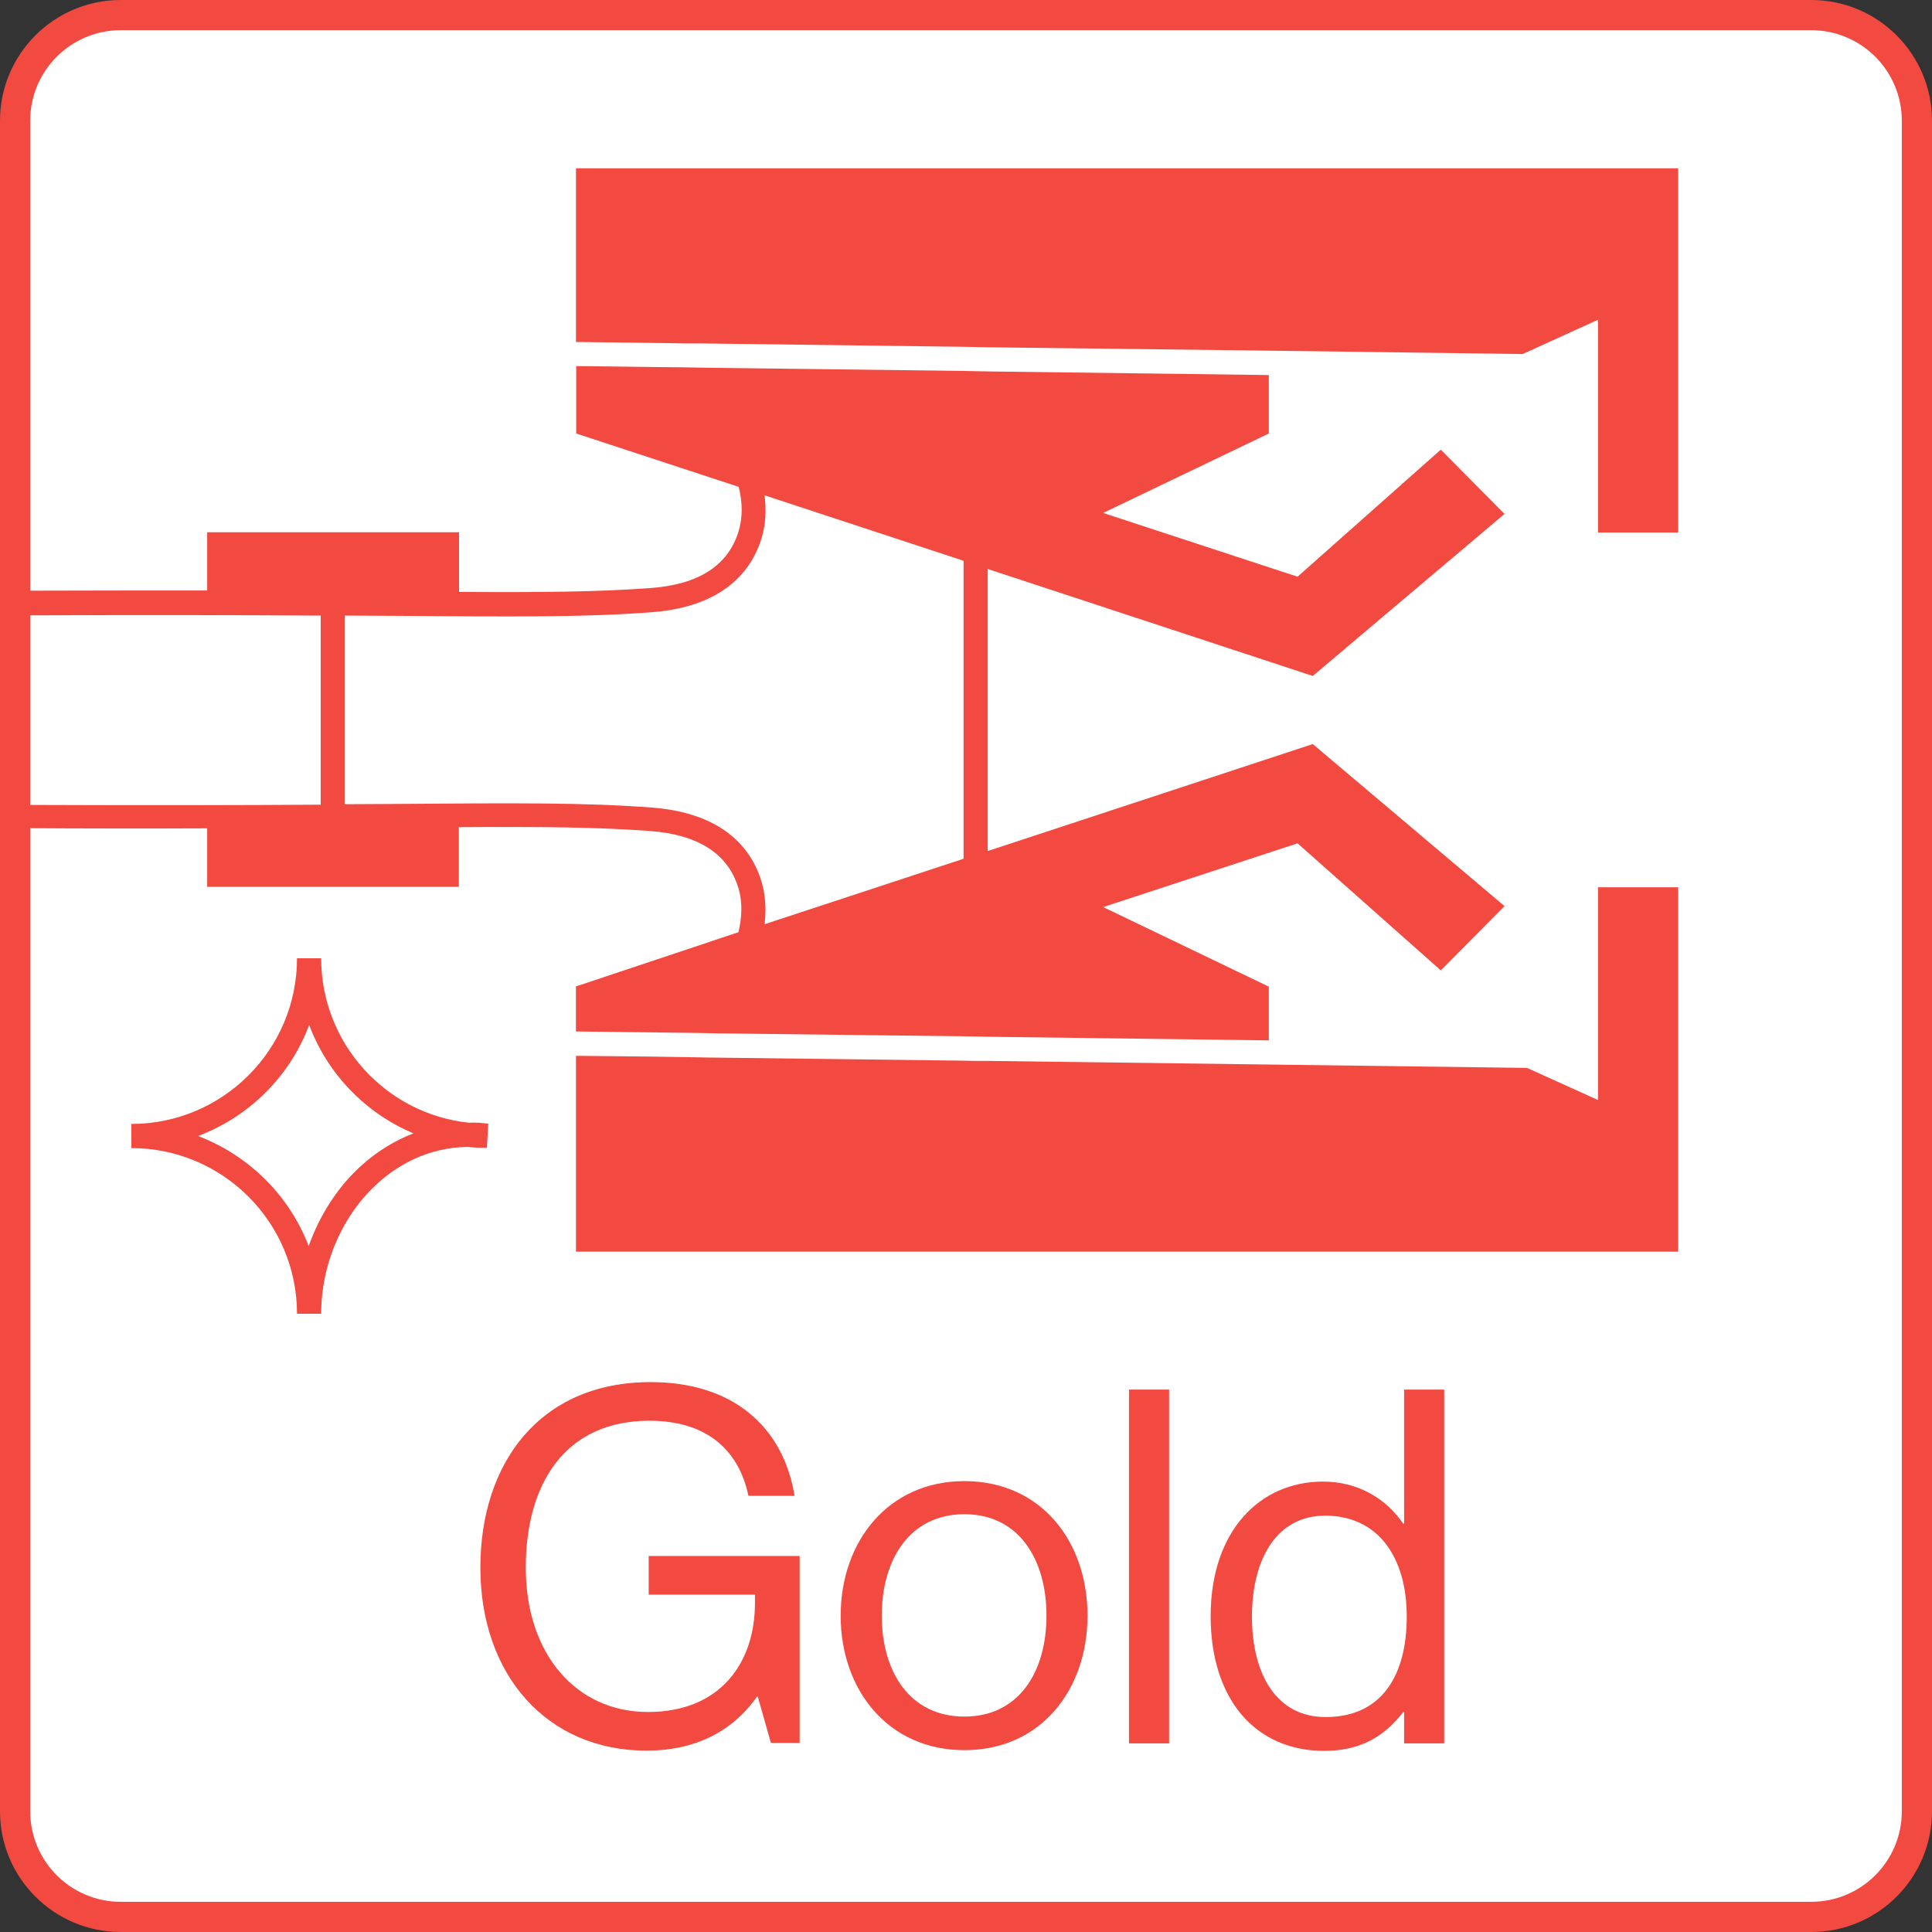
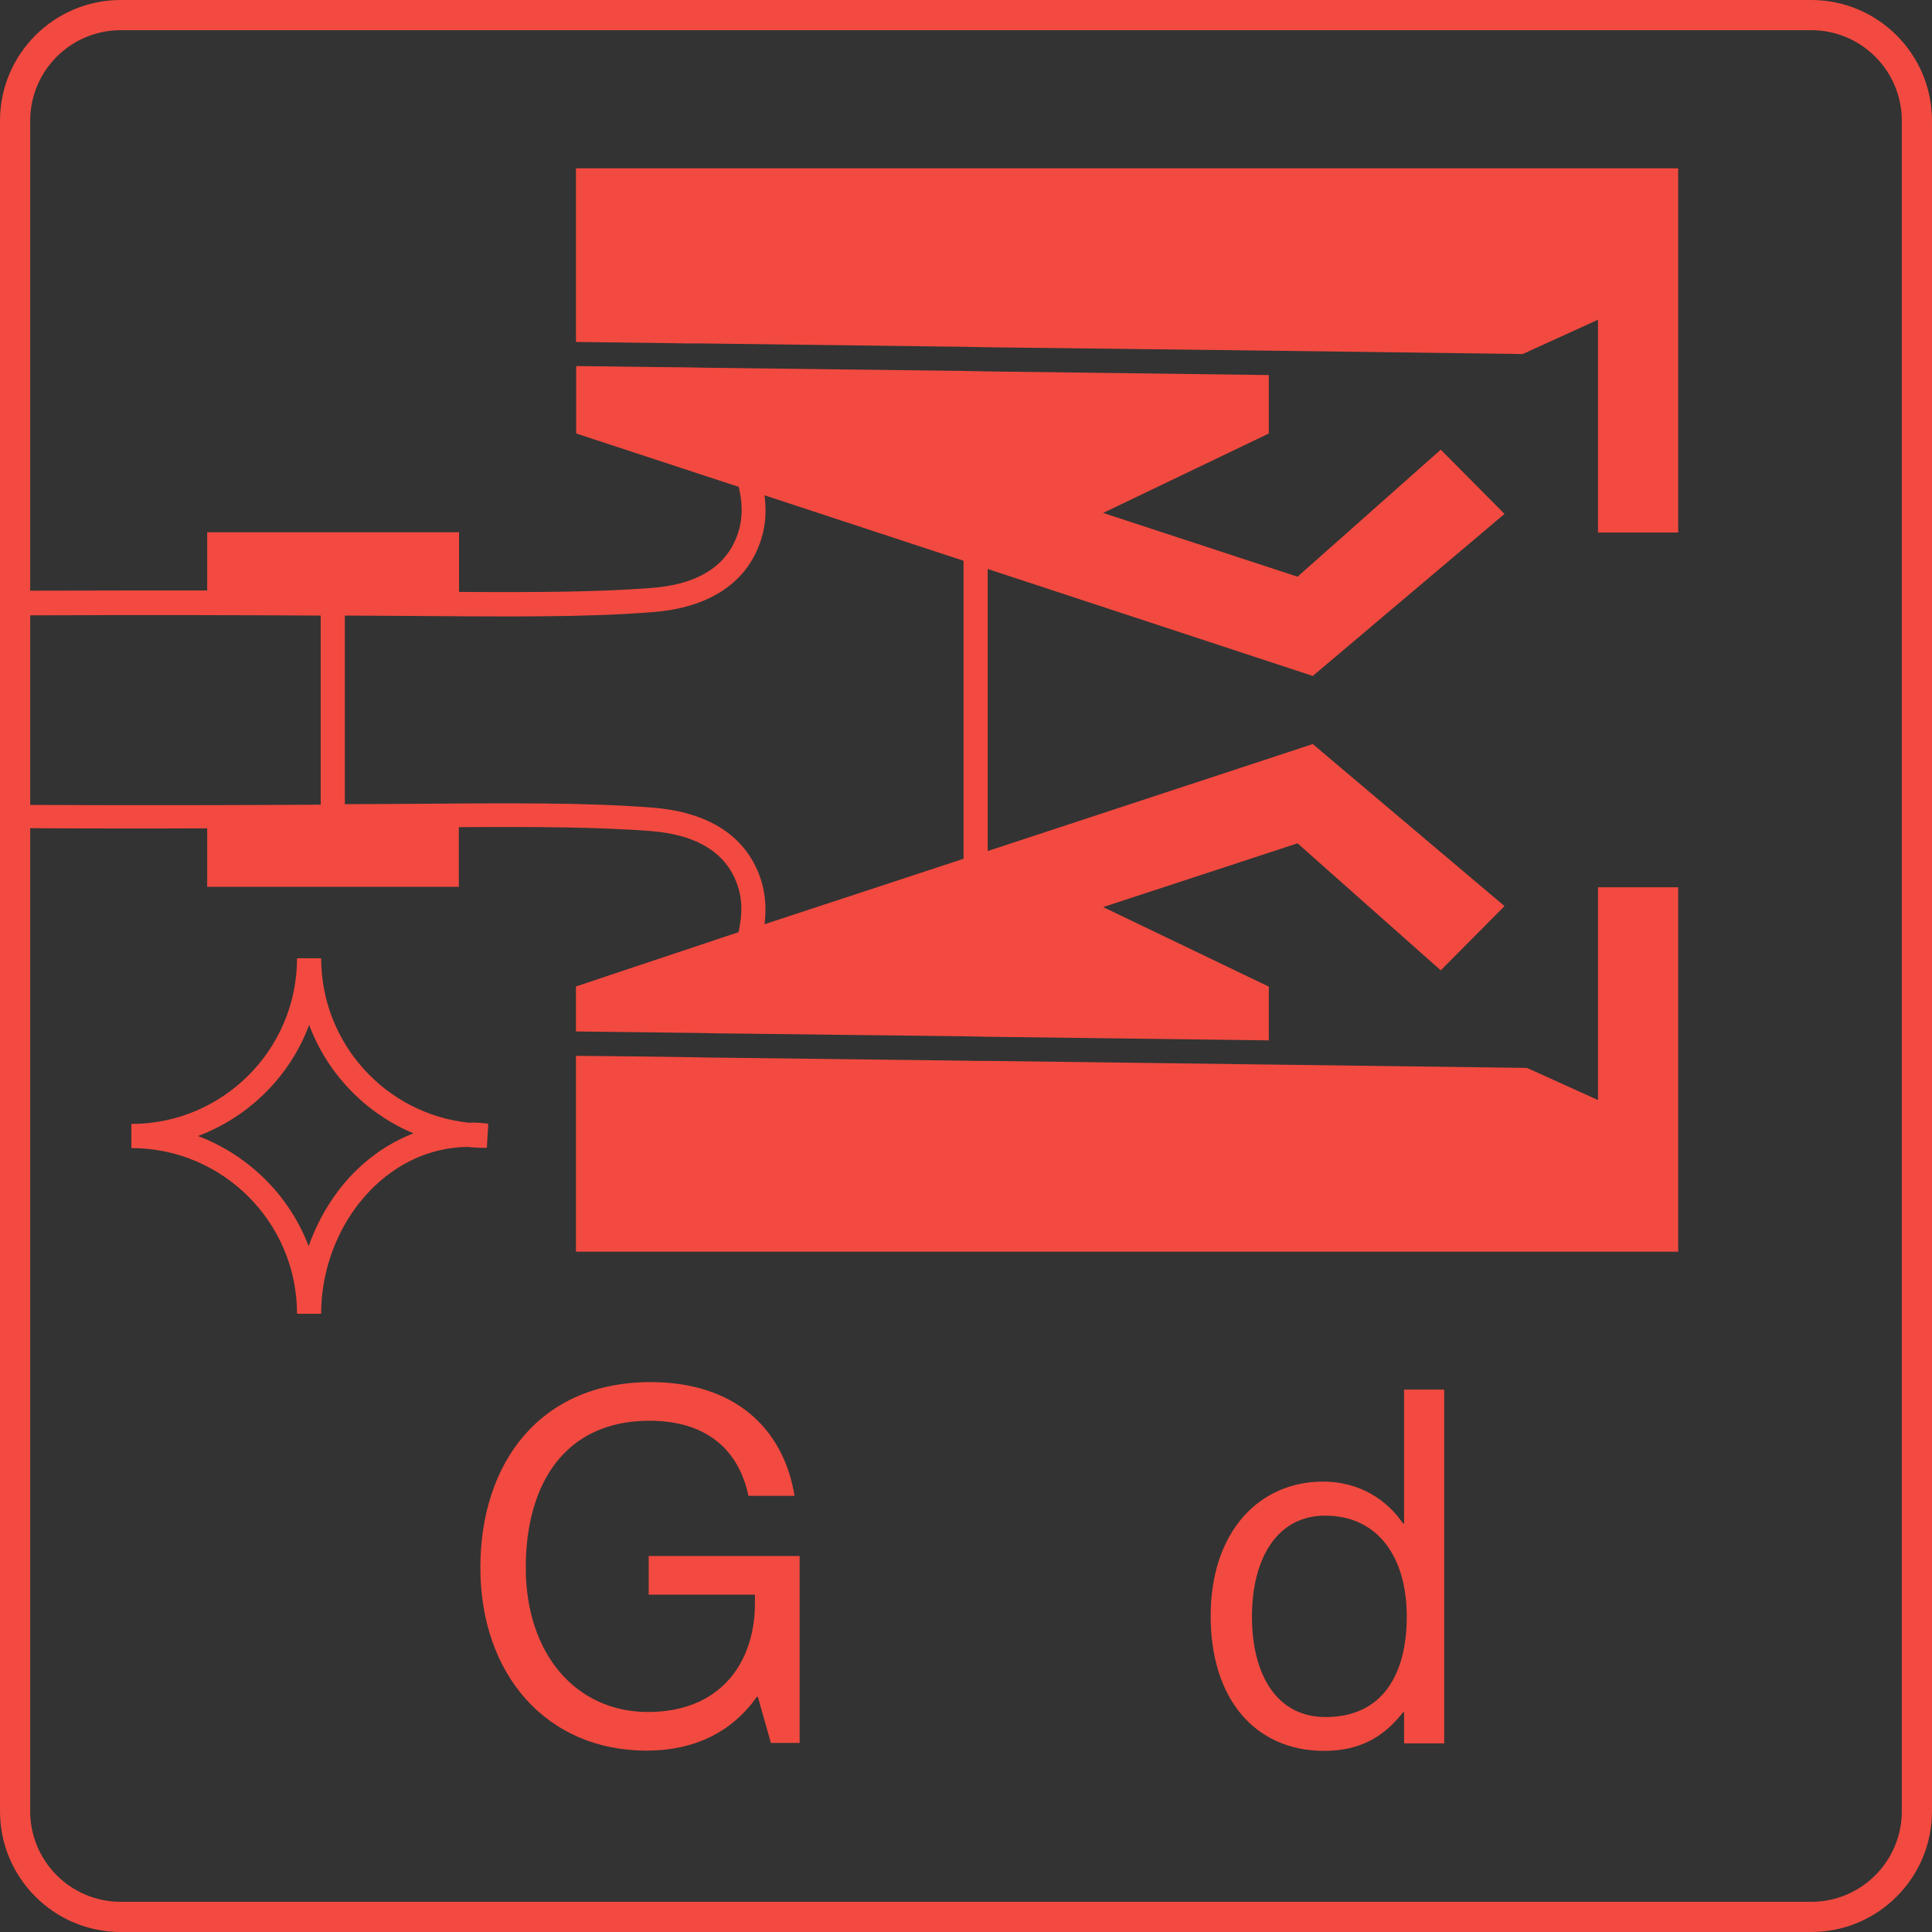
<svg xmlns="http://www.w3.org/2000/svg" width="100%" height="100%" viewBox="0 0 80 80" version="1.1" xml:space="preserve" style="fill-rule:evenodd;clip-rule:evenodd;stroke-linejoin:round;stroke-miterlimit:2;">
  <rect x="0" y="0" width="80" height="80" fill="#333333" stroke="none" />
  <g>
-     <path d="M4.999,0.21l70,-0c2.42,-0 4.38,1.96 4.38,4.38l0,70c0,2.42 -1.96,4.38 -4.38,4.38l-70,0c-2.42,0 -4.38,-1.96 -4.38,-4.38l0,-70c0,-2.42 1.96,-4.38 4.38,-4.38Z" style="fill:#fff;fill-rule:nonzero;" />
    <path d="M31.381,70.26l-0.04,0c-1.06,1.5 -2.64,2.23 -4.57,2.23c-4.12,-0 -6.88,-3.13 -6.88,-7.58c-0,-4.3 2.44,-7.68 7.05,-7.68c3.4,-0 5.49,1.84 5.96,4.71l-1.91,-0c-0.41,-1.95 -1.78,-3.11 -4.1,-3.11c-3.52,-0 -5.12,2.64 -5.12,6.08c-0,3.59 2.09,5.98 5.06,5.98c3.01,-0 4.43,-2.05 4.43,-4.51l-0,-0.35l-4.4,-0l-0,-1.6l6.25,-0l-0,7.74l-1.19,-0l-0.54,-1.91Z" style="fill:#f24a40;fill-rule:nonzero;" />
-     <path d="M34.811,66.9c-0.001,-3.07 1.97,-5.57 5.12,-5.57c3.18,0 5.1,2.5 5.1,5.57c-0,3.07 -1.931,5.57 -5.1,5.57c-3.16,0 -5.121,-2.5 -5.121,-5.57Zm8.521,0c-0,-2.34 -1.15,-4.2 -3.4,-4.2c-2.25,0 -3.42,1.86 -3.42,4.2c-0,2.34 1.17,4.18 3.42,4.18c2.25,0 3.4,-1.84 3.4,-4.18Z" style="fill:#f24a40;fill-rule:nonzero;" />
-     <rect x="46.75" y="57.54" width="1.66" height="14.65" style="fill:#f24a40;fill-rule:nonzero;" />
    <path d="M50.131,66.92c-0,-3.52 2.03,-5.57 4.65,-5.57c1.5,0 2.64,0.74 3.32,1.74l0.04,0l-0,-5.55l1.66,-0l-0,14.65l-1.66,-0l-0,-1.29l-0.04,0c-0.8,1.02 -1.78,1.6 -3.28,1.6c-2.88,-0.01 -4.69,-2.18 -4.69,-5.58Zm8.12,0.02c-0,-2.46 -1.19,-4.18 -3.38,-4.18c-2.01,0 -3.03,1.8 -3.03,4.18c-0,2.4 1.02,4.16 3.05,4.16c2.35,0 3.36,-1.76 3.36,-4.16Z" style="fill:#f24a40;fill-rule:nonzero;" />
    <path d="M69.49,6.97l-45.64,0l-0,7.19l3.94,0.05l0.58,0.01l0.57,0l10.96,0.14l1,0.02l11.63,0.14l10.52,0.14l3.12,-1.42l-0,8.81l3.32,0l-0,-15.08Z" style="fill:#f24a40;fill-rule:nonzero;" />
    <path d="M23.839,40.85l0.01,0.03l0,1.83l0.71,0.01l4.17,0.05l0.56,0.01l0.45,0.01l0.11,0l0.84,0.01l4.13,0.05l5.08,0.06l1,0.02l11.64,0.15l0,-2.23l-0.04,0l0.03,0l-6.85,-3.29l8.05,-2.64l5.93,5.26l2.64,-2.66l-7.94,-6.71l-13.46,4.43l0,-11.68l13.46,4.43l7.94,-6.71l-2.64,-2.66l-5.93,5.26l-8.05,-2.64l6.86,-3.29l0,-2.42l-11.64,-0.15l-1,-0.02l-10.44,-0.13l-0.57,-0.01l-0.56,-0.01l-1.04,-0.01l-2.36,-0.03l-1.07,-0.01l0,2.79l6.73,2.21c0.15,0.62 0.18,1.24 -0.01,1.85c-0.43,1.41 -1.66,2.2 -3.65,2.34c-2.17,0.16 -4.45,0.18 -7.92,0.16l0,-2.47l-10.43,0l0,2.41c-2.33,0 -4.95,0 -7.96,0.01l-0.5,0l0,9.83l0.5,0c3.01,0.02 5.63,0.02 7.96,0.01l0,2.42l10.42,0l0,-2.47c3.47,-0.02 5.75,0 7.92,0.16c1.99,0.15 3.22,0.94 3.65,2.34c0.19,0.61 0.15,1.23 0.01,1.85l-6.74,2.25Zm7.69,-4.36c-0.56,-1.81 -2.12,-2.87 -4.54,-3.05c-2.74,-0.21 -5.59,-0.19 -10.75,-0.15c-0.61,0 -1.27,0.01 -1.96,0.01l0,-7.81c0.69,0 1.36,0.01 1.98,0.01c5.15,0.04 7.99,0.06 10.73,-0.15c2.41,-0.18 3.98,-1.24 4.54,-3.05c0.19,-0.61 0.2,-1.2 0.13,-1.79l8.24,2.71l0,12.34l-8.24,2.71c0.07,-0.58 0.05,-1.17 -0.13,-1.78Zm-30.41,-11.01c5,-0.02 8.98,-0.01 12.16,0.01l0,7.83c-3.18,0.02 -7.16,0.03 -12.16,0.01l0,-7.85Z" style="fill:#f24a40;fill-rule:nonzero;" />
    <path d="M66.17,45.55l-2.94,-1.33l-10.7,-0.14l-11.63,-0.15l-0.5,0l-0.5,-0.01l-10.56,-0.13l-1.12,-0.02l-1.42,-0.02l-1.86,-0.02l-1.09,-0.01l-0,8.11l45.64,0l-0,-15.09l-3.32,0l-0,8.81Z" style="fill:#f24a40;fill-rule:nonzero;" />
    <path d="M13.3,39.68l-1.001,0c0,3.79 -3.08,6.86 -6.86,6.86l0,1c3.79,0 6.86,3.08 6.86,6.86l1,0c0,-2.08 0.89,-4.11 2.37,-5.43c0.77,-0.69 2,-1.45 3.68,-1.48c0.27,0.03 0.541,0.04 0.811,0.04l0.059,-1c-0.27,-0.03 -0.54,-0.06 -0.8,-0.04c-3.44,-0.36 -6.12,-3.28 -6.12,-6.81Zm1.7,8.55c-0.999,0.89 -1.759,2.07 -2.219,3.37c-0.8,-2.1 -2.48,-3.76 -4.581,-4.56c2.121,-0.8 3.811,-2.48 4.601,-4.6c0.76,2.03 2.34,3.66 4.32,4.49c-0.76,0.29 -1.48,0.73 -2.12,1.3Z" style="fill:#f24a40;fill-rule:nonzero;" />
    <path d="M75,80l-70,0c-2.76,0 -5,-2.24 -5,-5l0,-70c0,-2.76 2.24,-5 5,-5l70,0c2.76,0 5,2.24 5,5l0,70c0,2.76 -2.24,5 -5,5Zm-70,-78.75c-2.07,0 -3.75,1.68 -3.75,3.75l0,70c0,2.07 1.68,3.75 3.75,3.75l70,0c2.07,0 3.75,-1.68 3.75,-3.75l0,-70c0,-2.07 -1.68,-3.75 -3.75,-3.75l-70,0Z" style="fill:#f24a40;fill-rule:nonzero;" />
  </g>
</svg>